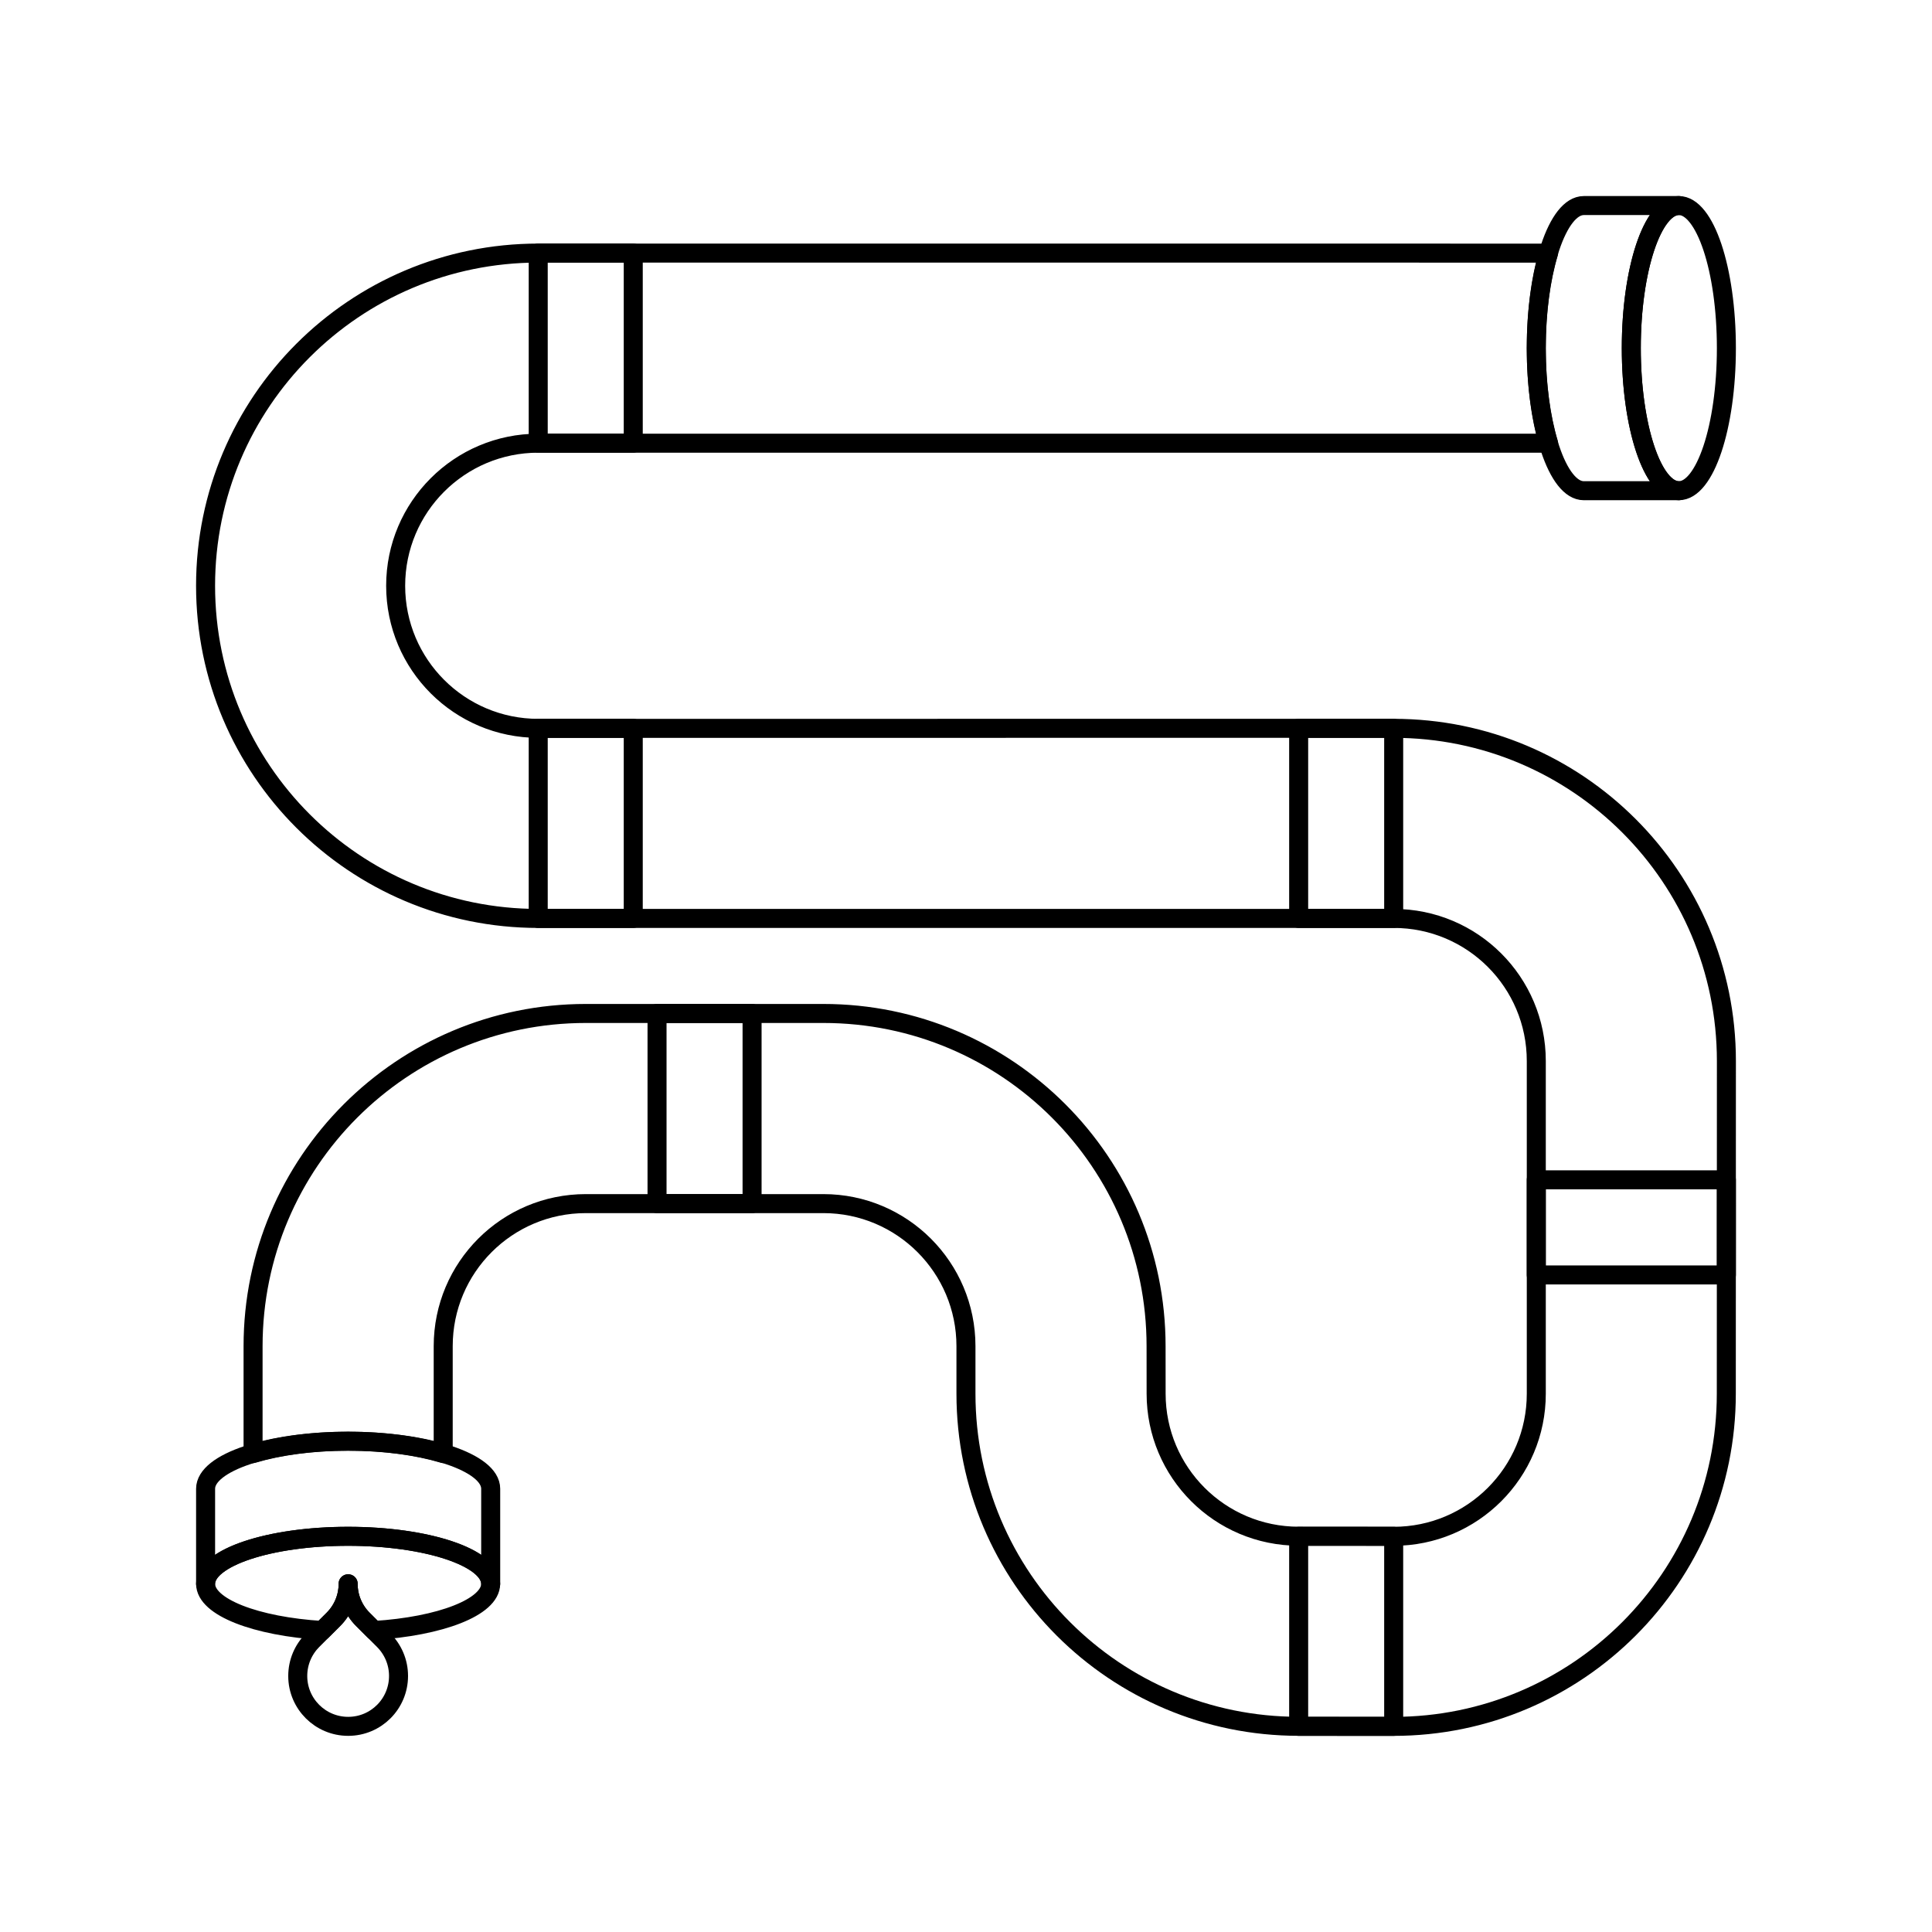
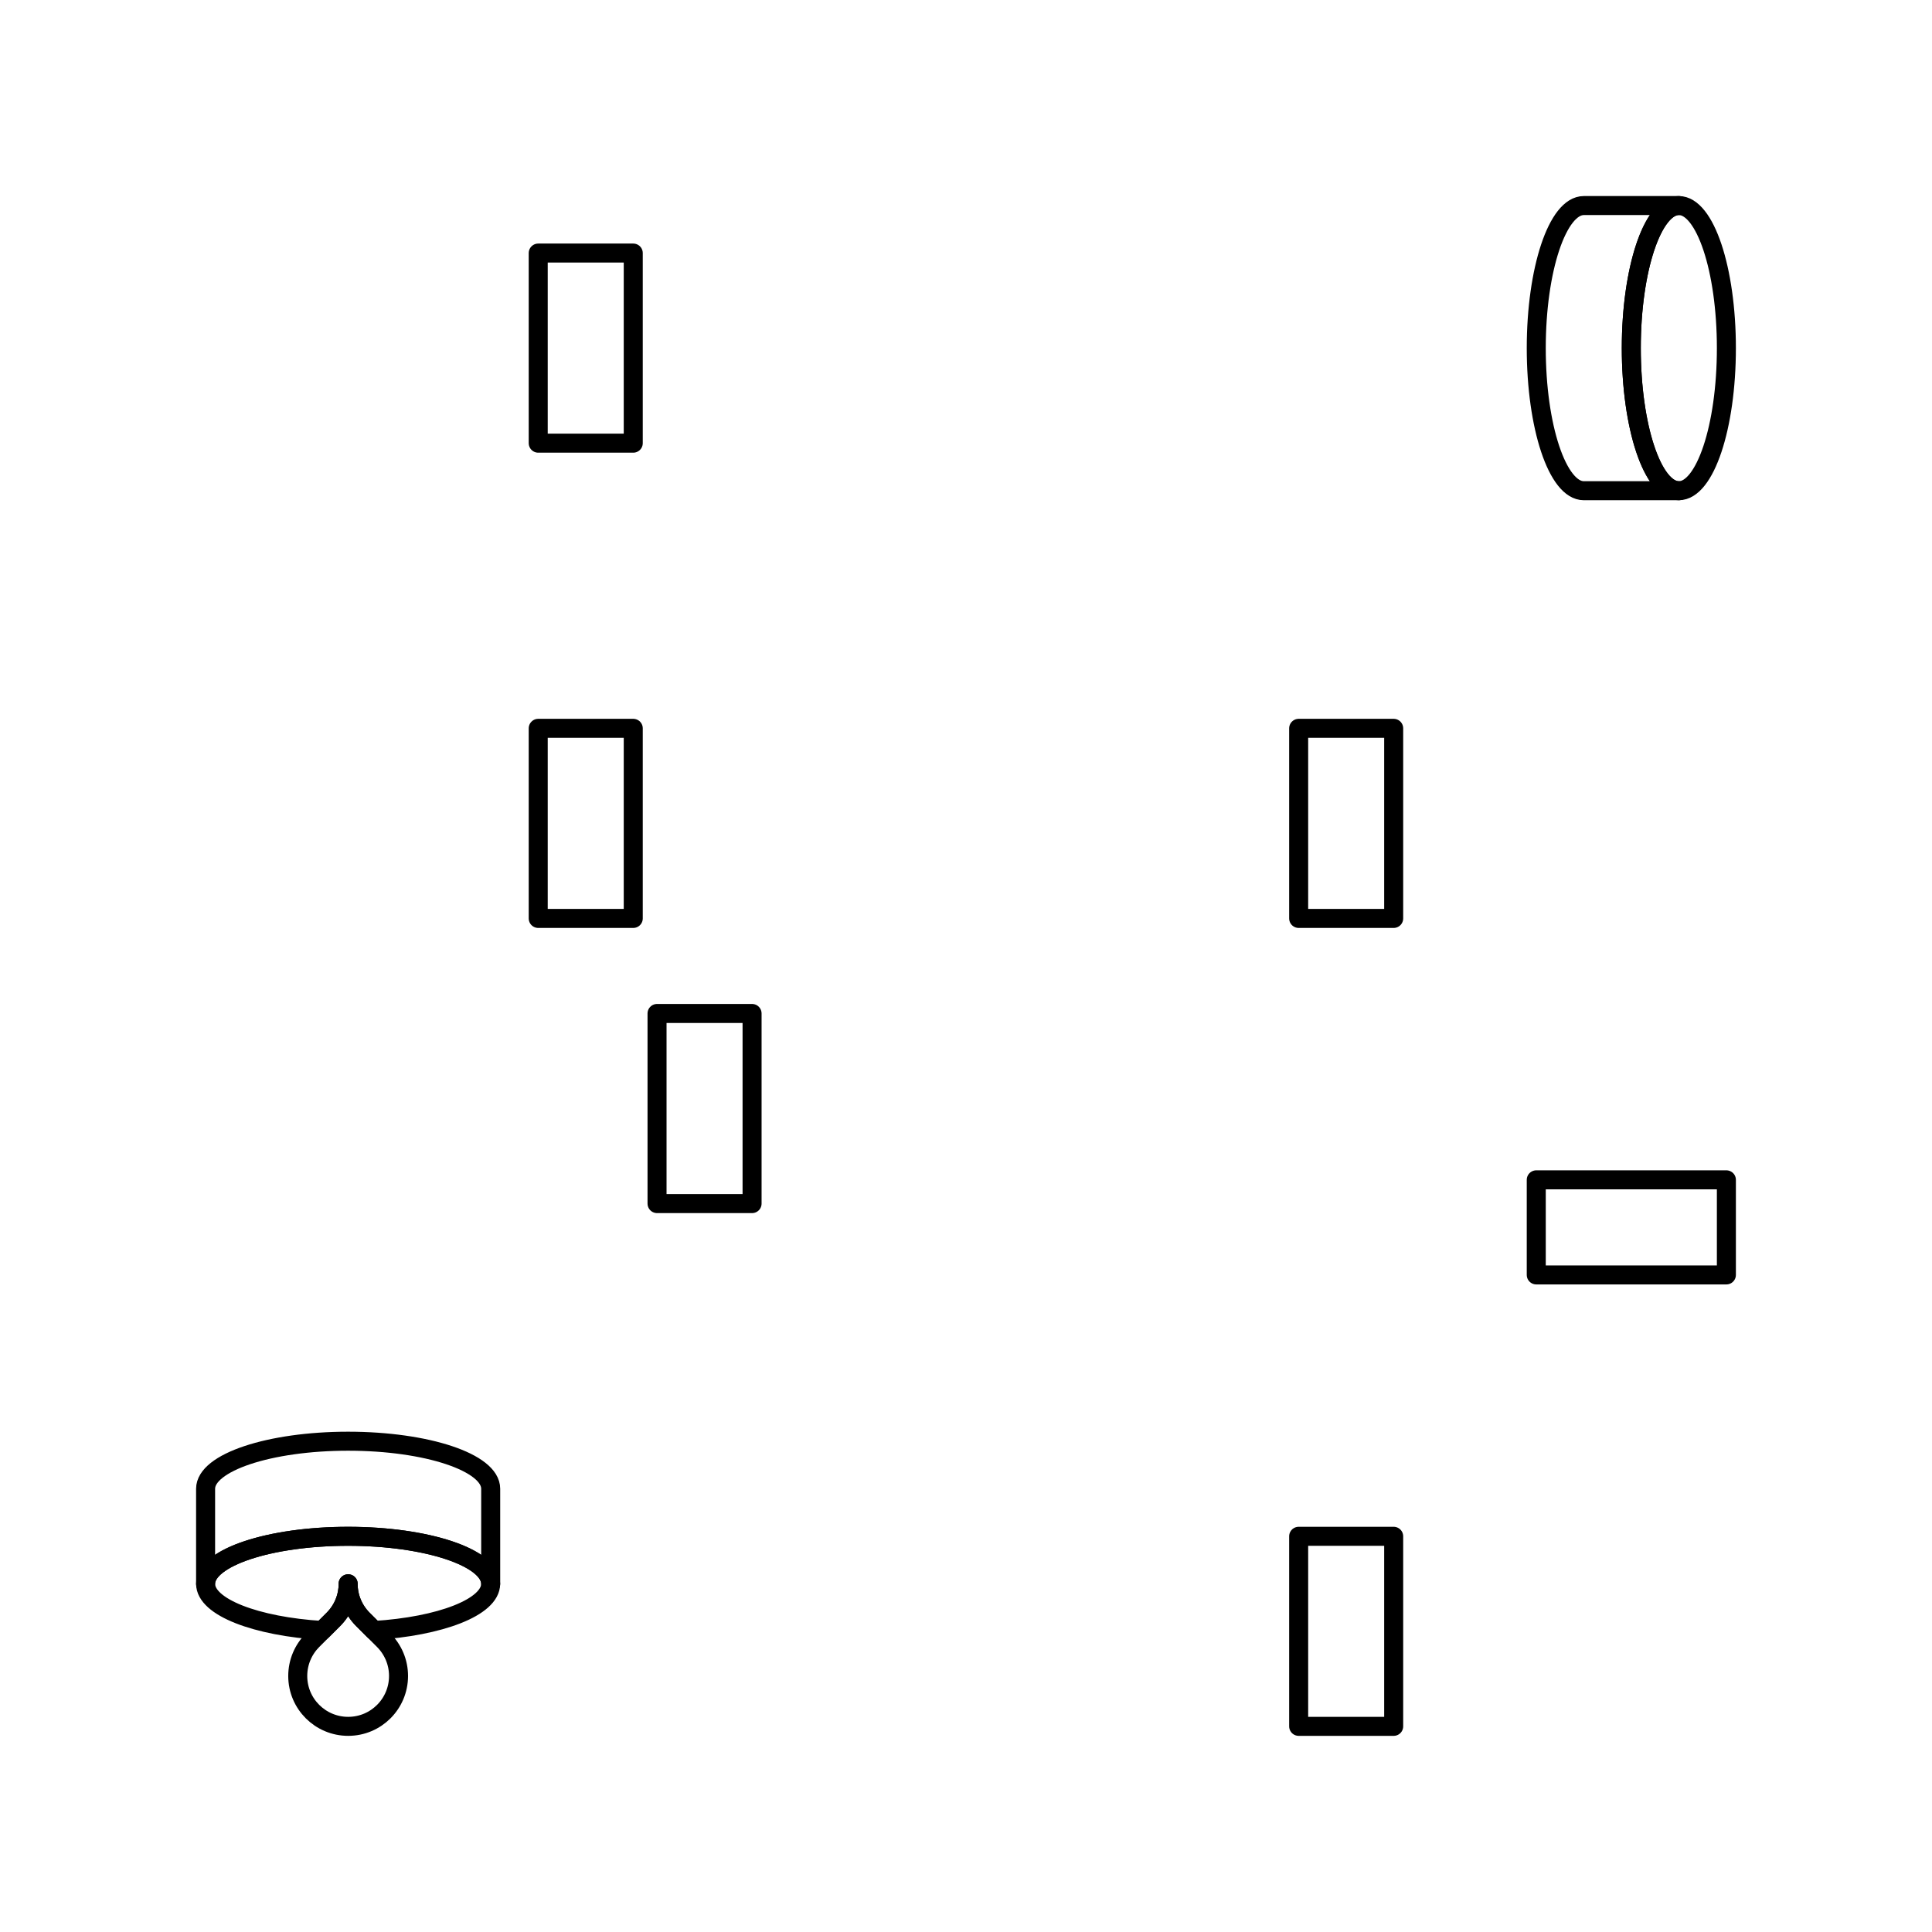
<svg xmlns="http://www.w3.org/2000/svg" width="800px" height="800px" version="1.1" viewBox="144 144 512 512">
  <g fill="none" stroke="#000000" stroke-linecap="round" stroke-linejoin="round" stroke-miterlimit="10">
    <path transform="matrix(5.038 0 0 5.038 148.09 148.09)" d="m90 17.501c0 4.142-1.12 7.5-2.501 7.5-1.381 0-2.501-3.358-2.501-7.5 0-4.142 1.12-7.5 2.501-7.5 1.382 0 2.501 3.358 2.501 7.5" />
    <path transform="matrix(5.038 0 0 5.038 148.09 148.09)" d="m82.5 25.001c-1.381 0-2.501-3.359-2.501-7.5s1.12-7.5 2.501-7.5h4.999c-1.382 0-2.501 3.359-2.501 7.5s1.119 7.5 2.501 7.5z" />
-     <path transform="matrix(5.038 0 0 5.038 148.09 148.09)" d="m22.502 75.649v-5.648c0-4.145 3.359-7.5 7.5-7.5h12.498c4.141 0 7.5 3.359 7.5 7.5v2.498c0 9.663 7.834 17.497 17.501 17.497l4.998 0.003c9.664 0 17.497-7.834 17.497-17.497l0.005-17.502c0-9.663-7.834-17.5-17.501-17.5l-44.999 7.76e-4c-4.141 0-7.5-3.355-7.5-7.5 0-4.141 3.359-7.5 7.5-7.5h53.146c-0.399-1.33-0.647-3.069-0.647-4.999s0.248-3.672 0.647-4.999l-53.146-0.002c-9.663 0.002-17.499 7.836-17.499 17.499 0 9.667 7.837 17.5 17.5 17.5h44.999c4.145 0 7.5 3.359 7.5 7.5v17.501c0 4.141-3.358 7.5-7.5 7.5l-4.998-0.004c-4.145 0-7.5-3.358-7.5-7.499l-0.002-2.498c0-9.663-7.834-17.501-17.501-17.501h-12.498c-9.664 0-17.501 7.834-17.501 17.501v5.649c1.33-0.399 3.07-0.65 4.999-0.65 1.934-7.76e-4 3.673 0.25 5.003 0.649z" />
    <path transform="matrix(5.038 0 0 5.038 148.09 148.09)" d="m10.003 77.5c0-1.382 3.359-2.501 7.497-2.501 4.144 0 7.5 1.119 7.5 2.501v5.002c0-1.382-3.355-2.501-7.5-2.501-4.138 0-7.497 1.119-7.497 2.501z" />
    <path transform="matrix(5.038 0 0 5.038 148.09 148.09)" d="m27.5 12.5h4.999v10h-4.999z" />
    <path transform="matrix(5.038 0 0 5.038 148.09 148.09)" d="m27.5 37.5h4.999v10h-4.999z" />
    <path transform="matrix(5.038 0 0 5.038 148.09 148.09)" d="m67.501 37.5h4.998v10h-4.998z" />
    <path transform="matrix(5.038 0 0 5.038 148.09 148.09)" d="m79.999 61.25h10.001v5.002h-10.001z" />
    <path transform="matrix(5.038 0 0 5.038 148.09 148.09)" d="m67.501 80.001h4.998v9.997h-4.998z" />
    <path transform="matrix(5.038 0 0 5.038 148.09 148.09)" d="m33.75 52.499h4.999v10.001h-4.999z" />
    <path transform="matrix(5.038 0 0 5.038 148.09 148.09)" d="m16.725 84.373c0.517-0.518 0.775-1.196 0.779-1.875h-0.004c0.003 0.679 0.262 1.357 0.778 1.875l1.099 1.099c0.479 0.482 0.775 1.144 0.775 1.877v-0.003c0 1.468-1.185 2.652-2.649 2.652-1.464 0-2.653-1.185-2.653-2.649 0-0.733 0.296-1.395 0.775-1.877z" />
    <path transform="matrix(5.038 0 0 5.038 148.09 148.09)" d="m17.5 80.001c-4.138 0-7.497 1.119-7.497 2.501 0 1.227 2.649 2.239 6.139 2.453l0.582-0.582c0.517-0.518 0.775-1.192 0.779-1.871l-0.004-0.004h0.003v0.004c0 0.679 0.258 1.354 0.775 1.871l0.582 0.582c3.493-0.214 6.139-1.226 6.139-2.453 0-1.382-3.357-2.501-7.5-2.501z" />
  </g>
</svg>